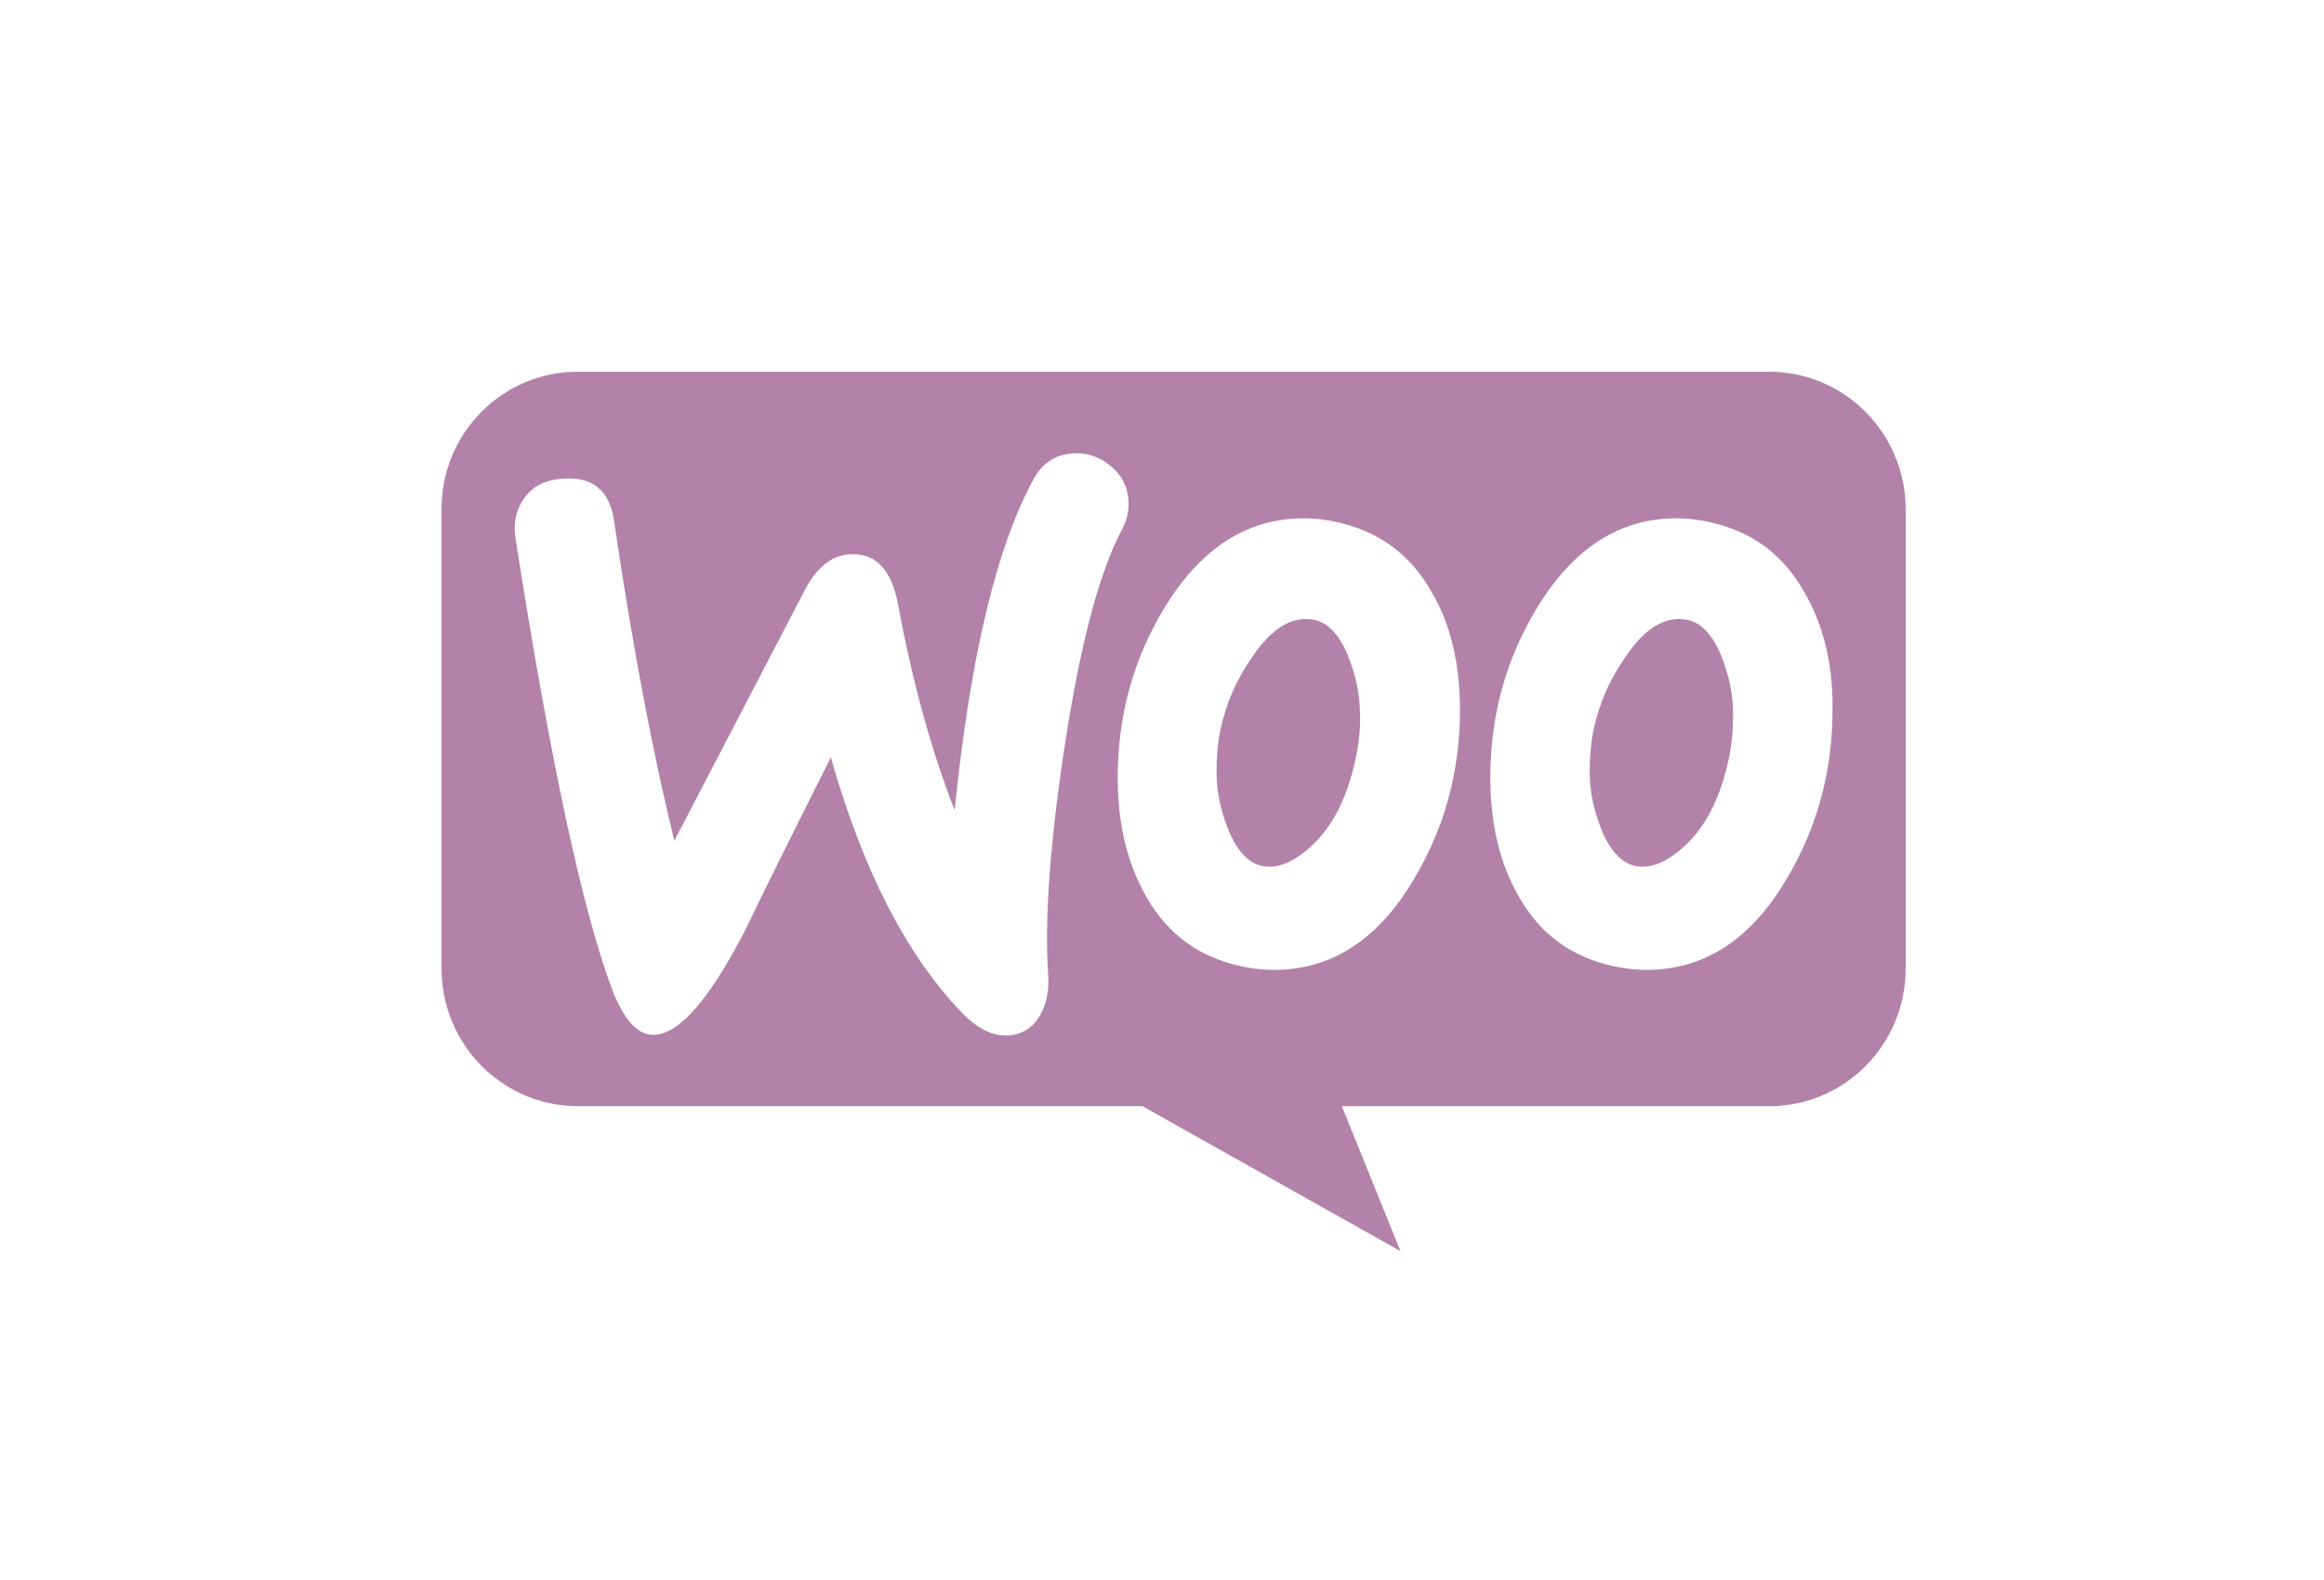
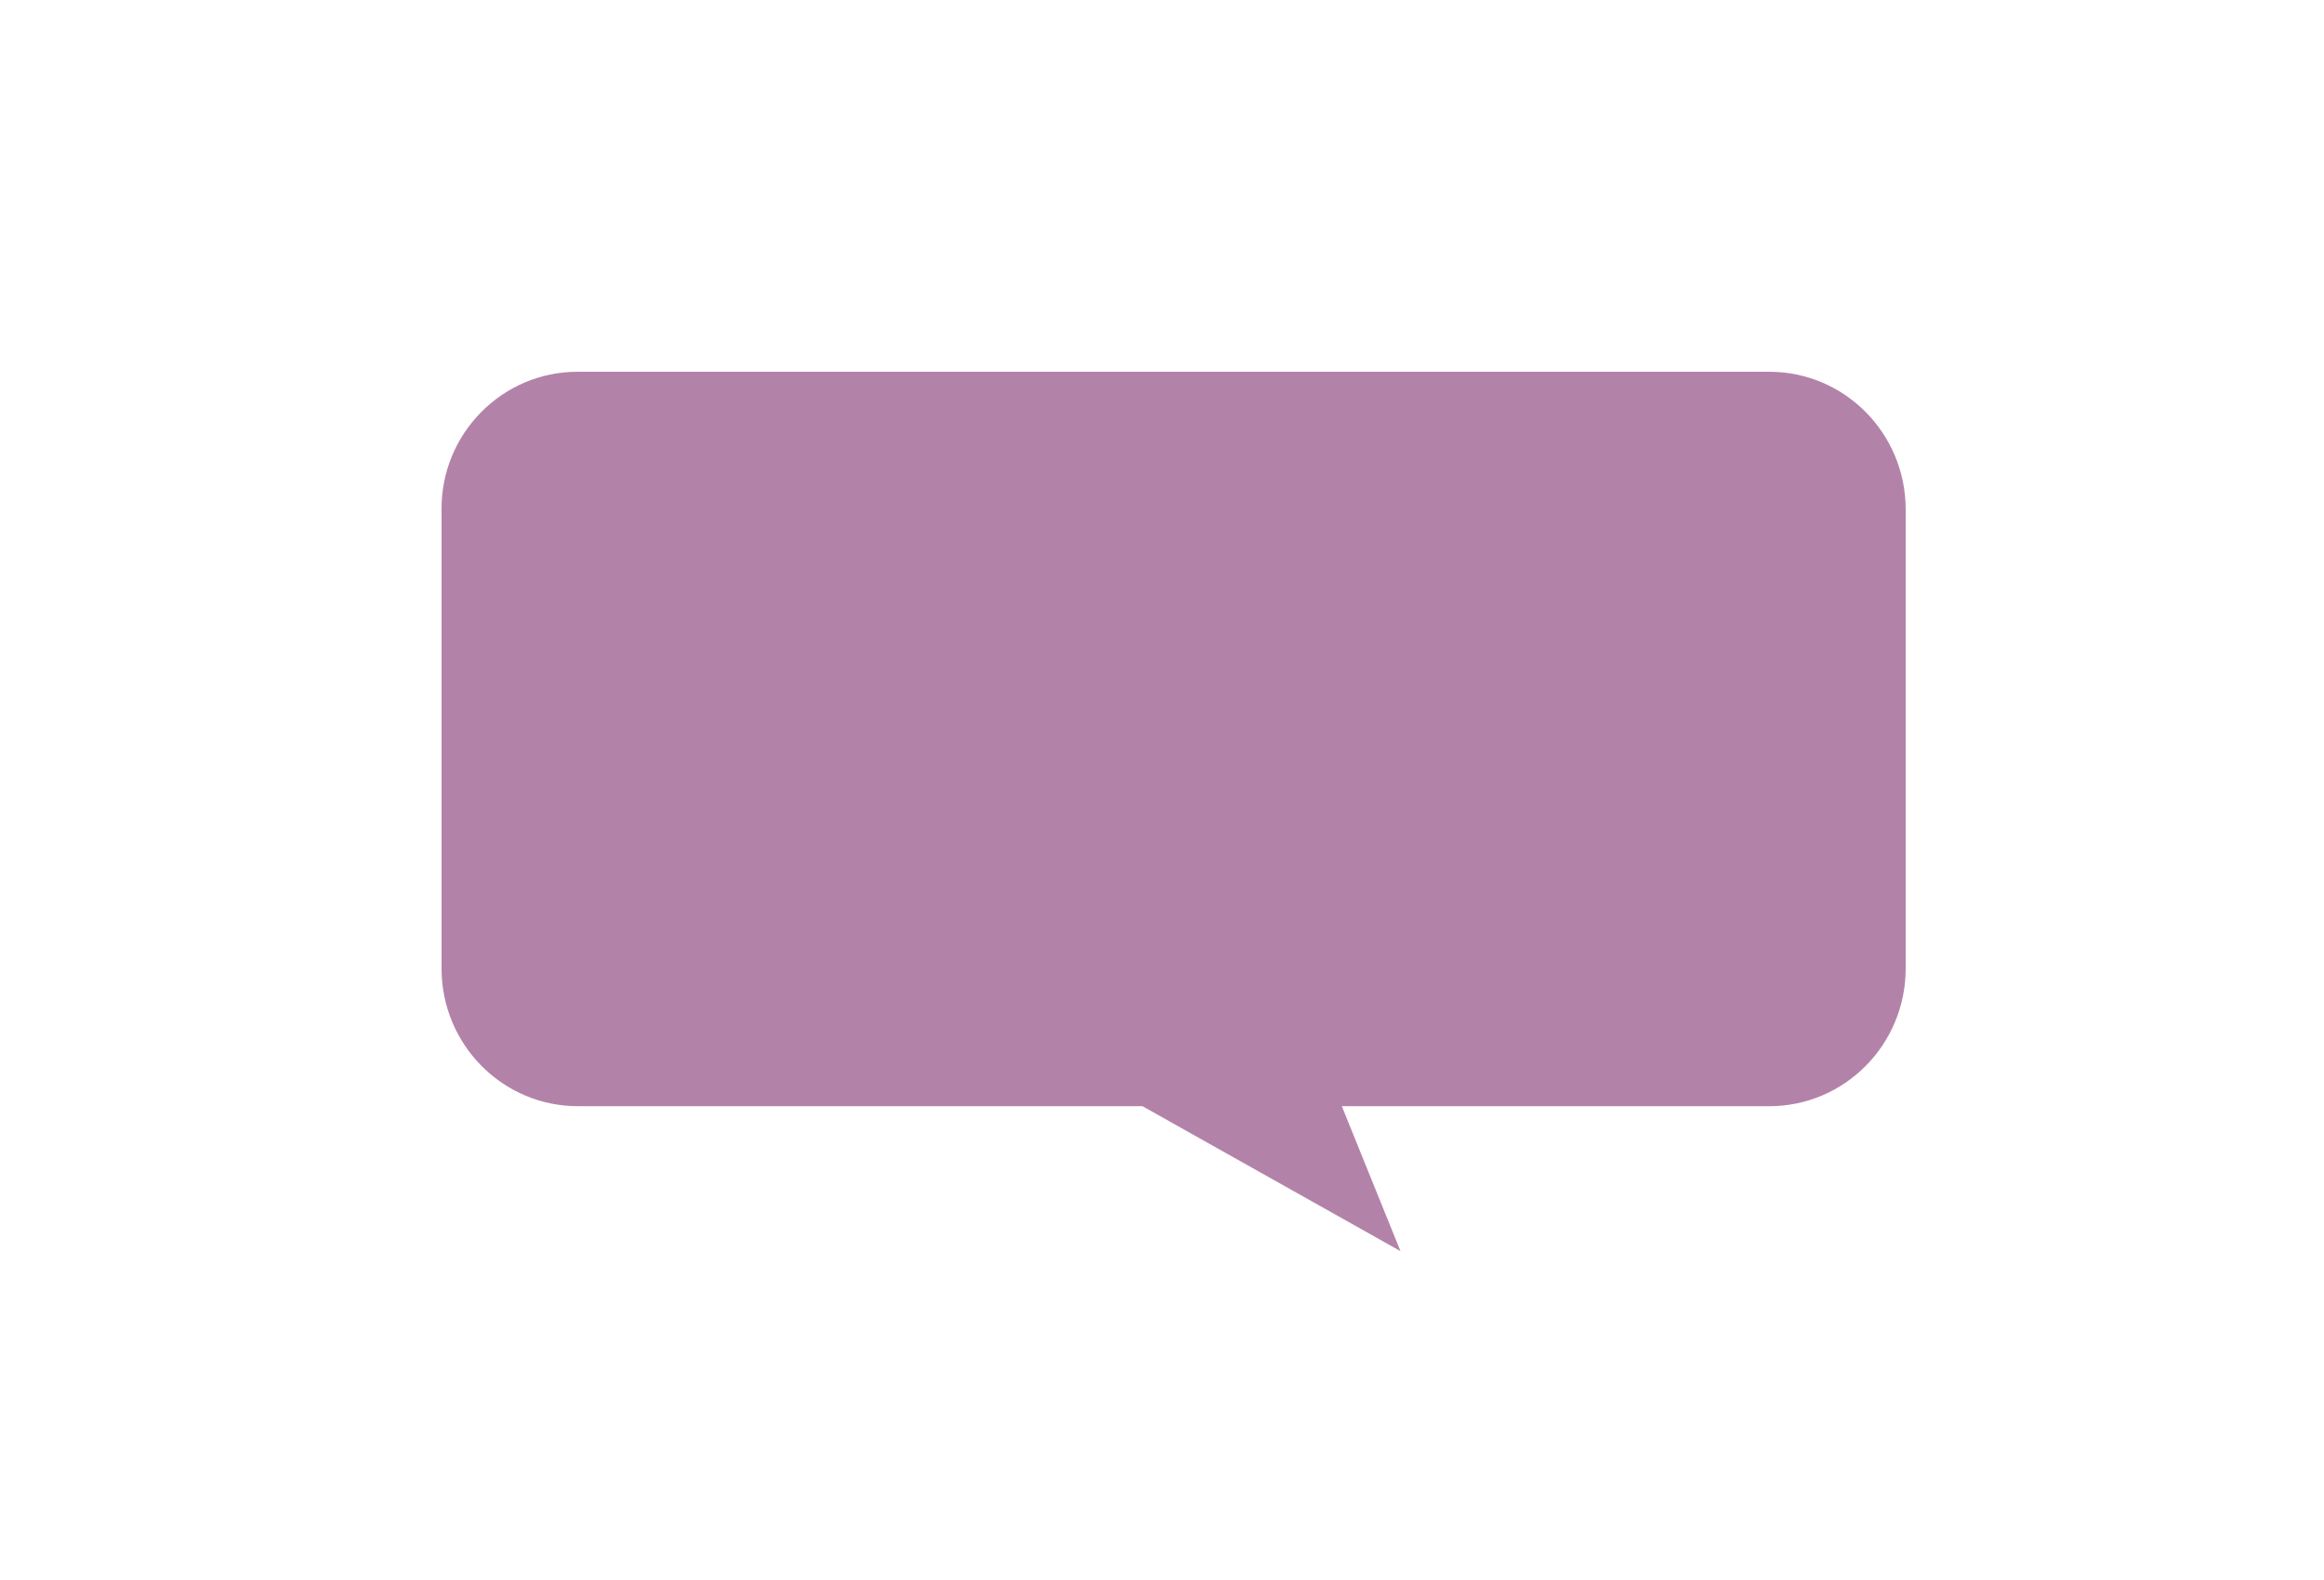
<svg xmlns="http://www.w3.org/2000/svg" xmlns:xlink="http://www.w3.org/1999/xlink" width="100px" height="68px" viewBox="0 0 100 68" version="1.1">
  <rect x="0" y="0" width="100" height="68" fill="#333333" stroke="none" />
  <title>woo_products</title>
  <desc>Created with Sketch.</desc>
  <defs>
    <rect id="path-1" x="0" y="0" width="100" height="68" />
  </defs>
  <g id="Elements" stroke="none" stroke-width="1" fill="none" fill-rule="evenodd">
    <g id="woo_products">
      <mask id="mask-2" fill="white">
        <use xlink:href="#path-1" />
      </mask>
      <use id="BG" fill="#FFFFFF" xlink:href="#path-1" />
      <g id="woocommerce" opacity="0.762" mask="url(#mask-2)">
        <g transform="translate(19, 16)" id="Group">
          <g>
            <path d="M5.847,0 L57.128,0 C60.373,0 63,2.651 63,5.927 L63,25.682 C63,28.957 60.373,31.609 57.128,31.609 L38.738,31.609 L41.262,37.847 L30.161,31.609 L5.873,31.609 C2.627,31.609 0,28.957 0,25.682 L0,5.927 C-0.026,2.677 2.602,0 5.847,0 L5.847,0 L5.847,0 Z" id="Shape" fill="#9B5C8F" />
-             <path d="M3.588,5.402 C3.946,4.911 4.484,4.652 5.201,4.601 C6.507,4.497 7.25,5.118 7.429,6.462 C8.223,11.863 9.094,16.438 10.016,20.186 L15.624,9.408 C16.136,8.426 16.777,7.909 17.545,7.857 C18.672,7.78 19.363,8.503 19.645,10.028 C20.285,13.466 21.105,16.387 22.078,18.868 C22.744,12.303 23.871,7.573 25.458,4.652 C25.842,3.929 26.406,3.567 27.149,3.515 C27.738,3.463 28.275,3.644 28.762,4.032 C29.249,4.42 29.505,4.911 29.556,5.505 C29.582,5.97 29.505,6.358 29.3,6.746 C28.301,8.607 27.482,11.734 26.816,16.076 C26.175,20.289 25.945,23.572 26.099,25.924 C26.15,26.57 26.047,27.139 25.791,27.63 C25.484,28.198 25.023,28.508 24.434,28.56 C23.768,28.612 23.077,28.302 22.411,27.604 C20.029,25.148 18.134,21.478 16.751,16.593 C15.086,19.902 13.857,22.383 13.063,24.037 C11.552,26.958 10.272,28.457 9.196,28.534 C8.505,28.586 7.916,27.991 7.403,26.751 C6.097,23.365 4.689,16.826 3.178,7.134 C3.075,6.462 3.229,5.867 3.588,5.402 L3.588,5.402 Z M58.623,9.46 C57.701,7.831 56.344,6.849 54.525,6.462 C54.039,6.358 53.578,6.306 53.142,6.306 C50.684,6.306 48.686,7.599 47.124,10.183 C45.792,12.38 45.127,14.81 45.127,17.472 C45.127,19.462 45.536,21.168 46.356,22.59 C47.278,24.218 48.635,25.2 50.453,25.588 C50.94,25.691 51.401,25.743 51.836,25.743 C54.321,25.743 56.318,24.451 57.855,21.866 C59.186,19.643 59.852,17.214 59.852,14.551 C59.878,12.535 59.442,10.855 58.623,9.46 L58.623,9.46 Z M55.396,16.619 C55.038,18.325 54.397,19.591 53.45,20.444 C52.707,21.116 52.016,21.401 51.375,21.271 C50.761,21.142 50.249,20.599 49.864,19.591 C49.557,18.79 49.403,17.989 49.403,17.239 C49.403,16.593 49.455,15.947 49.583,15.353 C49.813,14.293 50.249,13.259 50.94,12.277 C51.785,11.01 52.682,10.494 53.603,10.674 C54.218,10.804 54.73,11.346 55.114,12.354 C55.422,13.156 55.575,13.957 55.575,14.706 C55.575,15.379 55.524,16.025 55.396,16.619 L55.396,16.619 Z M42.591,9.46 C41.669,7.831 40.286,6.849 38.494,6.462 C38.007,6.358 37.546,6.306 37.111,6.306 C34.652,6.306 32.655,7.599 31.092,10.183 C29.761,12.38 29.095,14.81 29.095,17.472 C29.095,19.462 29.505,21.168 30.324,22.59 C31.246,24.218 32.603,25.2 34.422,25.588 C34.908,25.691 35.369,25.743 35.805,25.743 C38.289,25.743 40.286,24.451 41.823,21.866 C43.155,19.643 43.821,17.214 43.821,14.551 C43.821,12.535 43.411,10.855 42.591,9.46 L42.591,9.46 Z M39.339,16.619 C38.98,18.325 38.34,19.591 37.392,20.444 C36.65,21.116 35.958,21.401 35.318,21.271 C34.703,21.142 34.191,20.599 33.807,19.591 C33.5,18.79 33.346,17.989 33.346,17.239 C33.346,16.593 33.397,15.947 33.525,15.353 C33.756,14.293 34.191,13.259 34.883,12.277 C35.728,11.01 36.624,10.494 37.546,10.674 C38.161,10.804 38.673,11.346 39.057,12.354 C39.364,13.156 39.518,13.957 39.518,14.706 C39.544,15.379 39.467,16.025 39.339,16.619 L39.339,16.619 L39.339,16.619 L39.339,16.619 Z" id="Shape" fill="#FFFFFF" />
          </g>
        </g>
      </g>
    </g>
  </g>
</svg>